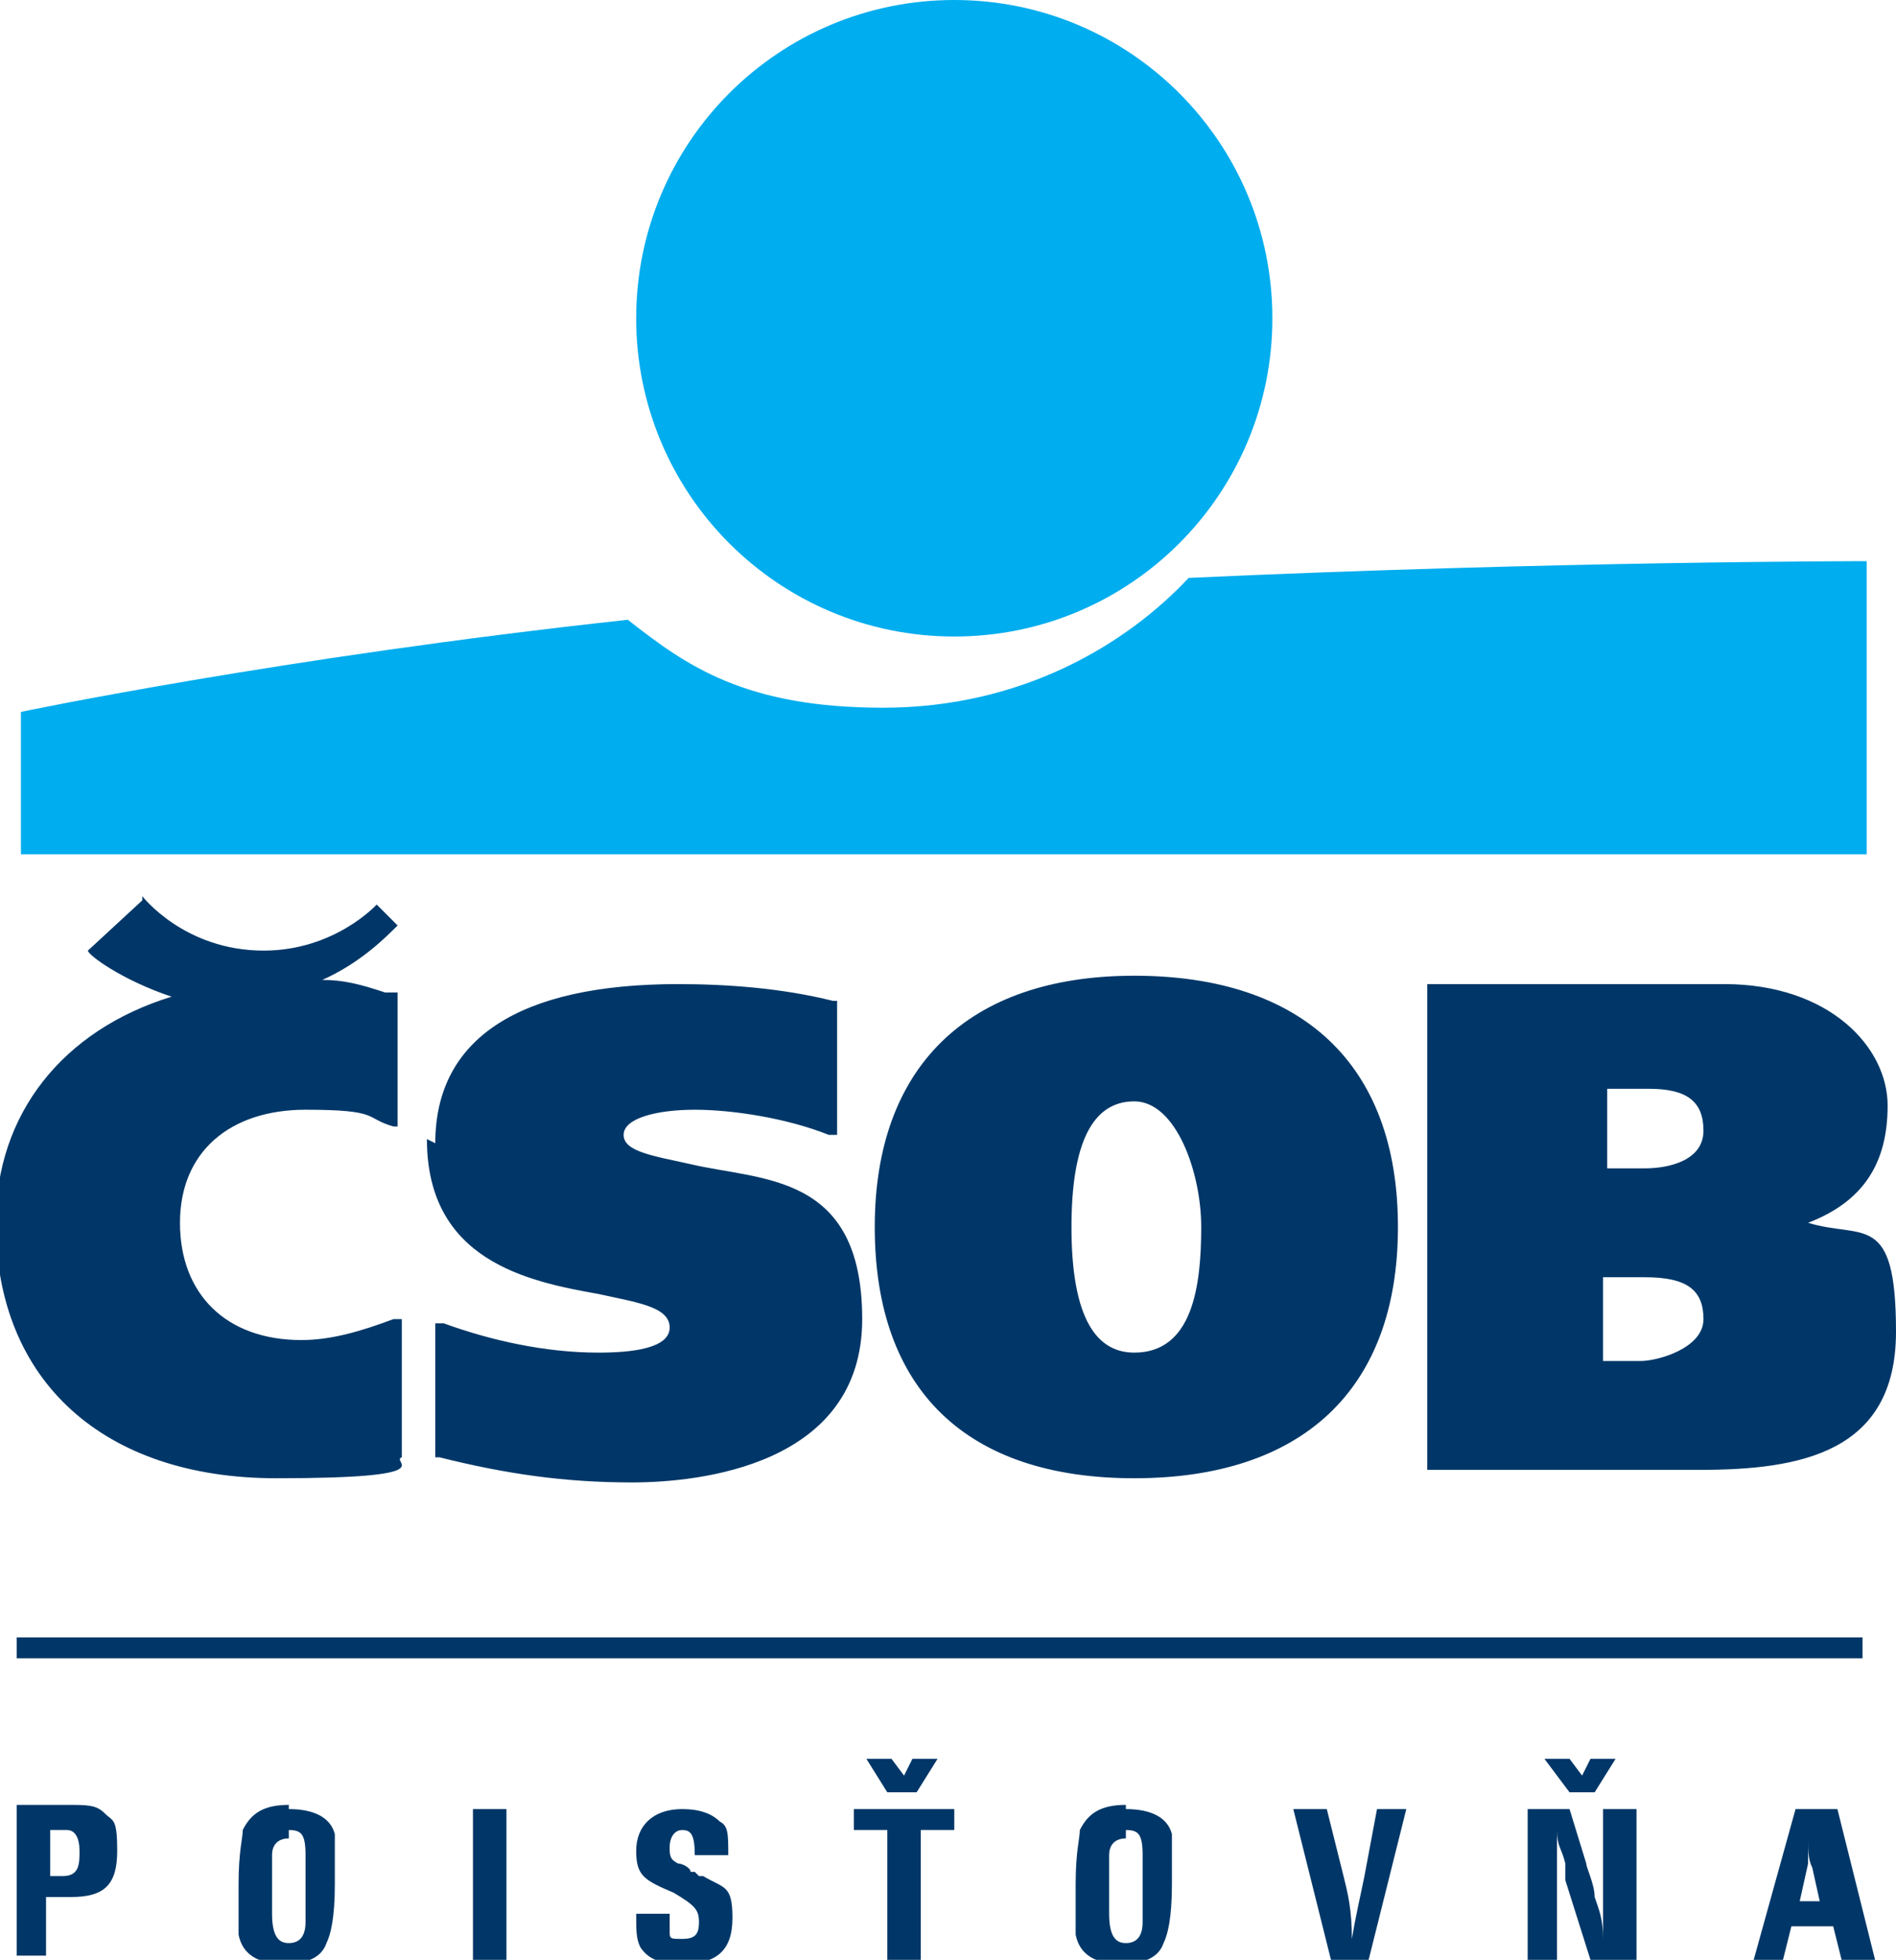
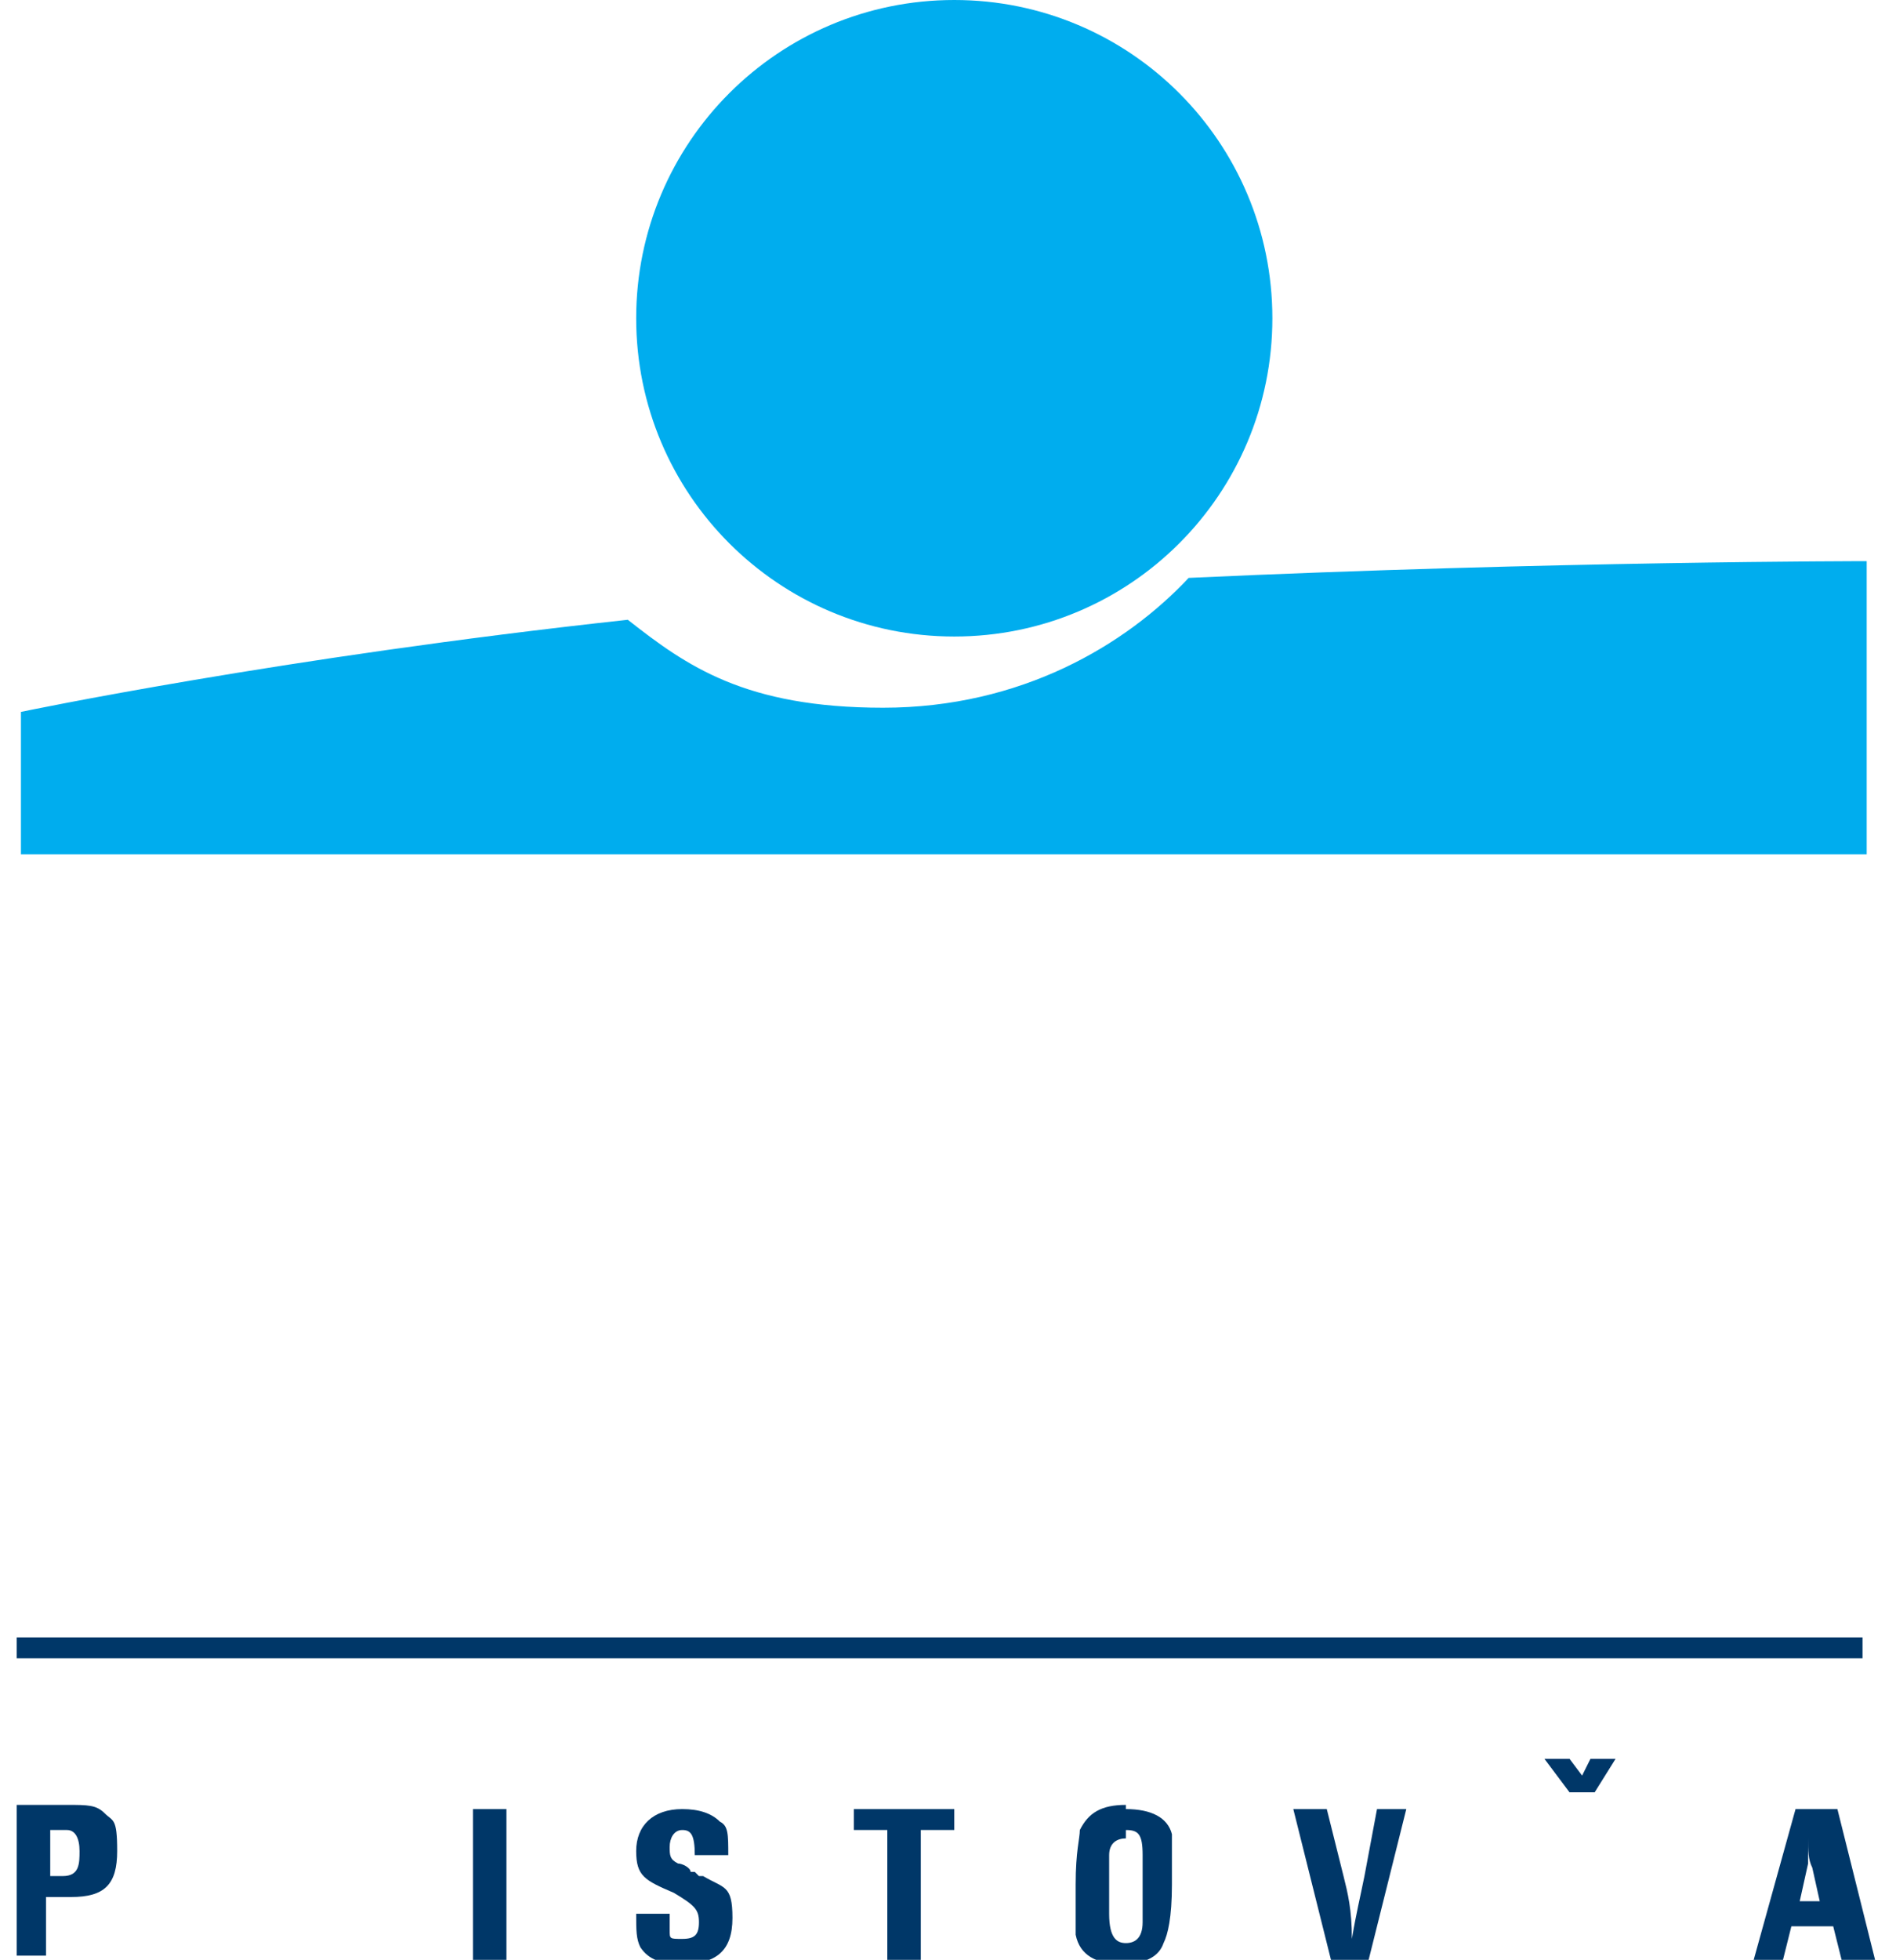
<svg xmlns="http://www.w3.org/2000/svg" width="45.3" height="46.8" version="1.1" viewBox="0 0 45.3 46.8">
  <defs>
    <style>
      .cls-1 {
        fill: #00adee;
      }

      .cls-2 {
        fill: #003768;
      }
    </style>
  </defs>
  <g>
    <g id="Layer_1">
      <g>
        <path class="cls-2" d="M1.2,44.8v-1.1h.4c.2,0,.3.2.3.5s0,.6-.4.6h-.3ZM1.2,45.3h.5c.8,0,1.1-.3,1.1-1.1s-.1-.7-.3-.9c-.2-.2-.4-.2-.9-.2H.4v3.6h.7v-1.4h0Z" />
-         <path class="cls-2" d="M6.9,43.7c.3,0,.4.1.4.6,0,.4,0,.4,0,.6s0,.3,0,.5c0,.3,0,.4,0,.5,0,.4-.2.5-.4.5s-.4-.1-.4-.7c0-.3,0-.3,0-.6s0-.3,0-.4c0-.2,0-.4,0-.4,0-.3.2-.4.4-.4M6.9,43.1c-.6,0-.9.2-1.1.6,0,.2-.1.5-.1,1.3s0,1,0,1.2c.1.5.5.7,1.1.7s.9-.2,1-.5c.1-.2.2-.6.2-1.4s0-1,0-1.2c-.1-.4-.5-.6-1.1-.6" />
        <rect class="cls-2" x="11.3" y="43.2" width=".8" height="3.6" />
        <path class="cls-2" d="M17.4,44.3h0c0-.5,0-.7-.2-.8-.2-.2-.5-.3-.9-.3-.7,0-1.1.4-1.1,1s.2.7.9,1c.5.3.6.4.6.7s-.1.4-.4.4-.3,0-.3-.2c0,0,0-.2,0-.4h-.8c0,.4,0,.6.1.8.2.3.5.4,1,.4.8,0,1.2-.3,1.2-1.1s-.2-.7-.7-1h-.1c0,0-.1-.1-.1-.1h-.1c0-.1-.2-.2-.3-.2-.2-.1-.2-.2-.2-.4s.1-.4.3-.4.3.1.3.6h.8Z" />
        <polygon class="cls-2" points="22.8 43.2 20.4 43.2 20.4 43.7 21.2 43.7 21.2 46.8 22 46.8 22 43.7 22.8 43.7 22.8 43.2" />
        <path class="cls-2" d="M26.9,43.7c.3,0,.4.1.4.6,0,.4,0,.4,0,.6s0,.3,0,.5c0,.3,0,.4,0,.5,0,.4-.2.5-.4.5s-.4-.1-.4-.7c0-.3,0-.3,0-.6s0-.3,0-.4c0-.2,0-.4,0-.4,0-.3.2-.4.4-.4M26.9,43.1c-.6,0-.9.2-1.1.6,0,.2-.1.5-.1,1.3s0,1,0,1.2c.1.5.5.7,1.1.7s.9-.2,1-.5c.1-.2.2-.6.2-1.4s0-1,0-1.2c-.1-.4-.5-.6-1.1-.6" />
        <path class="cls-2" d="M33.6,43.2h-.7l-.3,1.6c-.1.5-.2.9-.3,1.5,0-.7-.1-1.1-.2-1.5l-.4-1.6h-.8l.9,3.6h.9l.9-3.6Z" />
-         <path class="cls-2" d="M39,43.2h-.7v1.6s0,0,0,.2c0,0,0,0,0,.3h0c0,.4,0,.6,0,1,0-.5-.1-.7-.2-1,0-.3-.2-.7-.2-.8l-.4-1.3h-1v3.6h.7v-1.7c0-.1,0-.3,0-.7h0c0-.5,0-.3,0-.7h0c0,.4.1.4.2.8,0,.3,0,.3,0,.4l.6,1.9h1.1v-3.6h0Z" />
        <path class="cls-2" d="M43.7,45.4h-.7l.2-.9c0,0,0-.3,0-.4,0-.1,0-.2,0-.4,0,.1,0,.2,0,.2,0,.3,0,.5.1.7l.2.9ZM43.9,43.2h-1l-1,3.6h.7l.2-.8h1l.2.8h.8l-.9-3.6Z" />
-         <polygon class="cls-2" points="21.2 42.8 21.9 42.8 22.4 42 21.8 42 21.6 42.4 21.3 42 20.7 42 21.2 42.8" />
        <polygon class="cls-2" points="37.5 42.8 38.1 42.8 38.6 42 38 42 37.8 42.4 37.5 42 36.9 42 37.5 42.8" />
        <path class="cls-1" d="M15.2,7.6c0-4.2,3.4-7.6,7.6-7.6s7.6,3.4,7.6,7.6-3.4,7.6-7.6,7.6-7.6-3.4-7.6-7.6" />
        <path class="cls-1" d="M28.4,13.8c-1.5,1.6-4,3.1-7.3,3.1s-4.7-1-6.1-2.1C6.7,15.7.5,17,.5,17v3.4h44.1s0-7,0-7c0,0-7.5,0-16.2.4" />
-         <path class="cls-2" d="M3.4,21.5l-1.3,1.2h0c0,.1.8.7,2,1.1-2.6.8-4.2,2.8-4.2,5.4,0,3.8,2.6,6.1,6.7,6.1s2.7-.4,3-.5h0v-3.3h-.2c-.8.3-1.5.5-2.2.5-1.8,0-2.9-1.1-2.9-2.8s1.2-2.7,3-2.7,1.4.2,2.1.4h.1s0-3.2,0-3.2h-.3c-.6-.2-1-.3-1.5-.3.9-.4,1.5-1,1.8-1.3h0c0,0-.5-.5-.5-.5h0c0,0-1,1.1-2.7,1.1-1.9,0-2.9-1.3-2.9-1.3h0c0,0,0,0,0,0ZM39.4,26c.9,0,1.3.3,1.3,1s-.8.9-1.4.9h-.9v-1.9h1ZM39.3,30.5c1,0,1.4.3,1.4,1s-1.1,1-1.5,1h-.9v-2h1ZM34.2,23.5h-.1v11.6h6.5c2.4,0,4.7-.4,4.7-3.3s-.8-2.2-2.1-2.6c1.3-.5,1.9-1.4,1.9-2.8s-1.4-2.9-3.9-2.9h-6.9ZM25.6,29.3c0-2,.5-3,1.5-3s1.6,1.7,1.6,3c0,1.4-.2,3-1.6,3-1,0-1.5-1-1.5-3M20.9,29.3c0,3.9,2.2,6,6.2,6s6.3-2.1,6.3-6-2.3-6-6.3-6-6.2,2.2-6.2,6M10.2,27.2c0,2.9,2.4,3.4,4.1,3.7.9.2,1.7.3,1.7.8s-.9.6-1.7.6c-1.3,0-2.6-.3-3.7-.7h-.2c0,0,0,3.2,0,3.2h.1c1.6.4,3,.6,4.6.6s5.5-.4,5.5-3.9-2.4-3.3-4.1-3.7c-.9-.2-1.6-.3-1.6-.7s.8-.6,1.7-.6,2.2.2,3.2.6h.2c0,0,0-3.2,0-3.2h-.1c-1.2-.3-2.5-.4-3.7-.4-3.8,0-5.8,1.3-5.8,3.8" />
        <rect class="cls-2" x=".4" y="39.1" width="44.1" height=".5" />
      </g>
    </g>
  </g>
</svg>